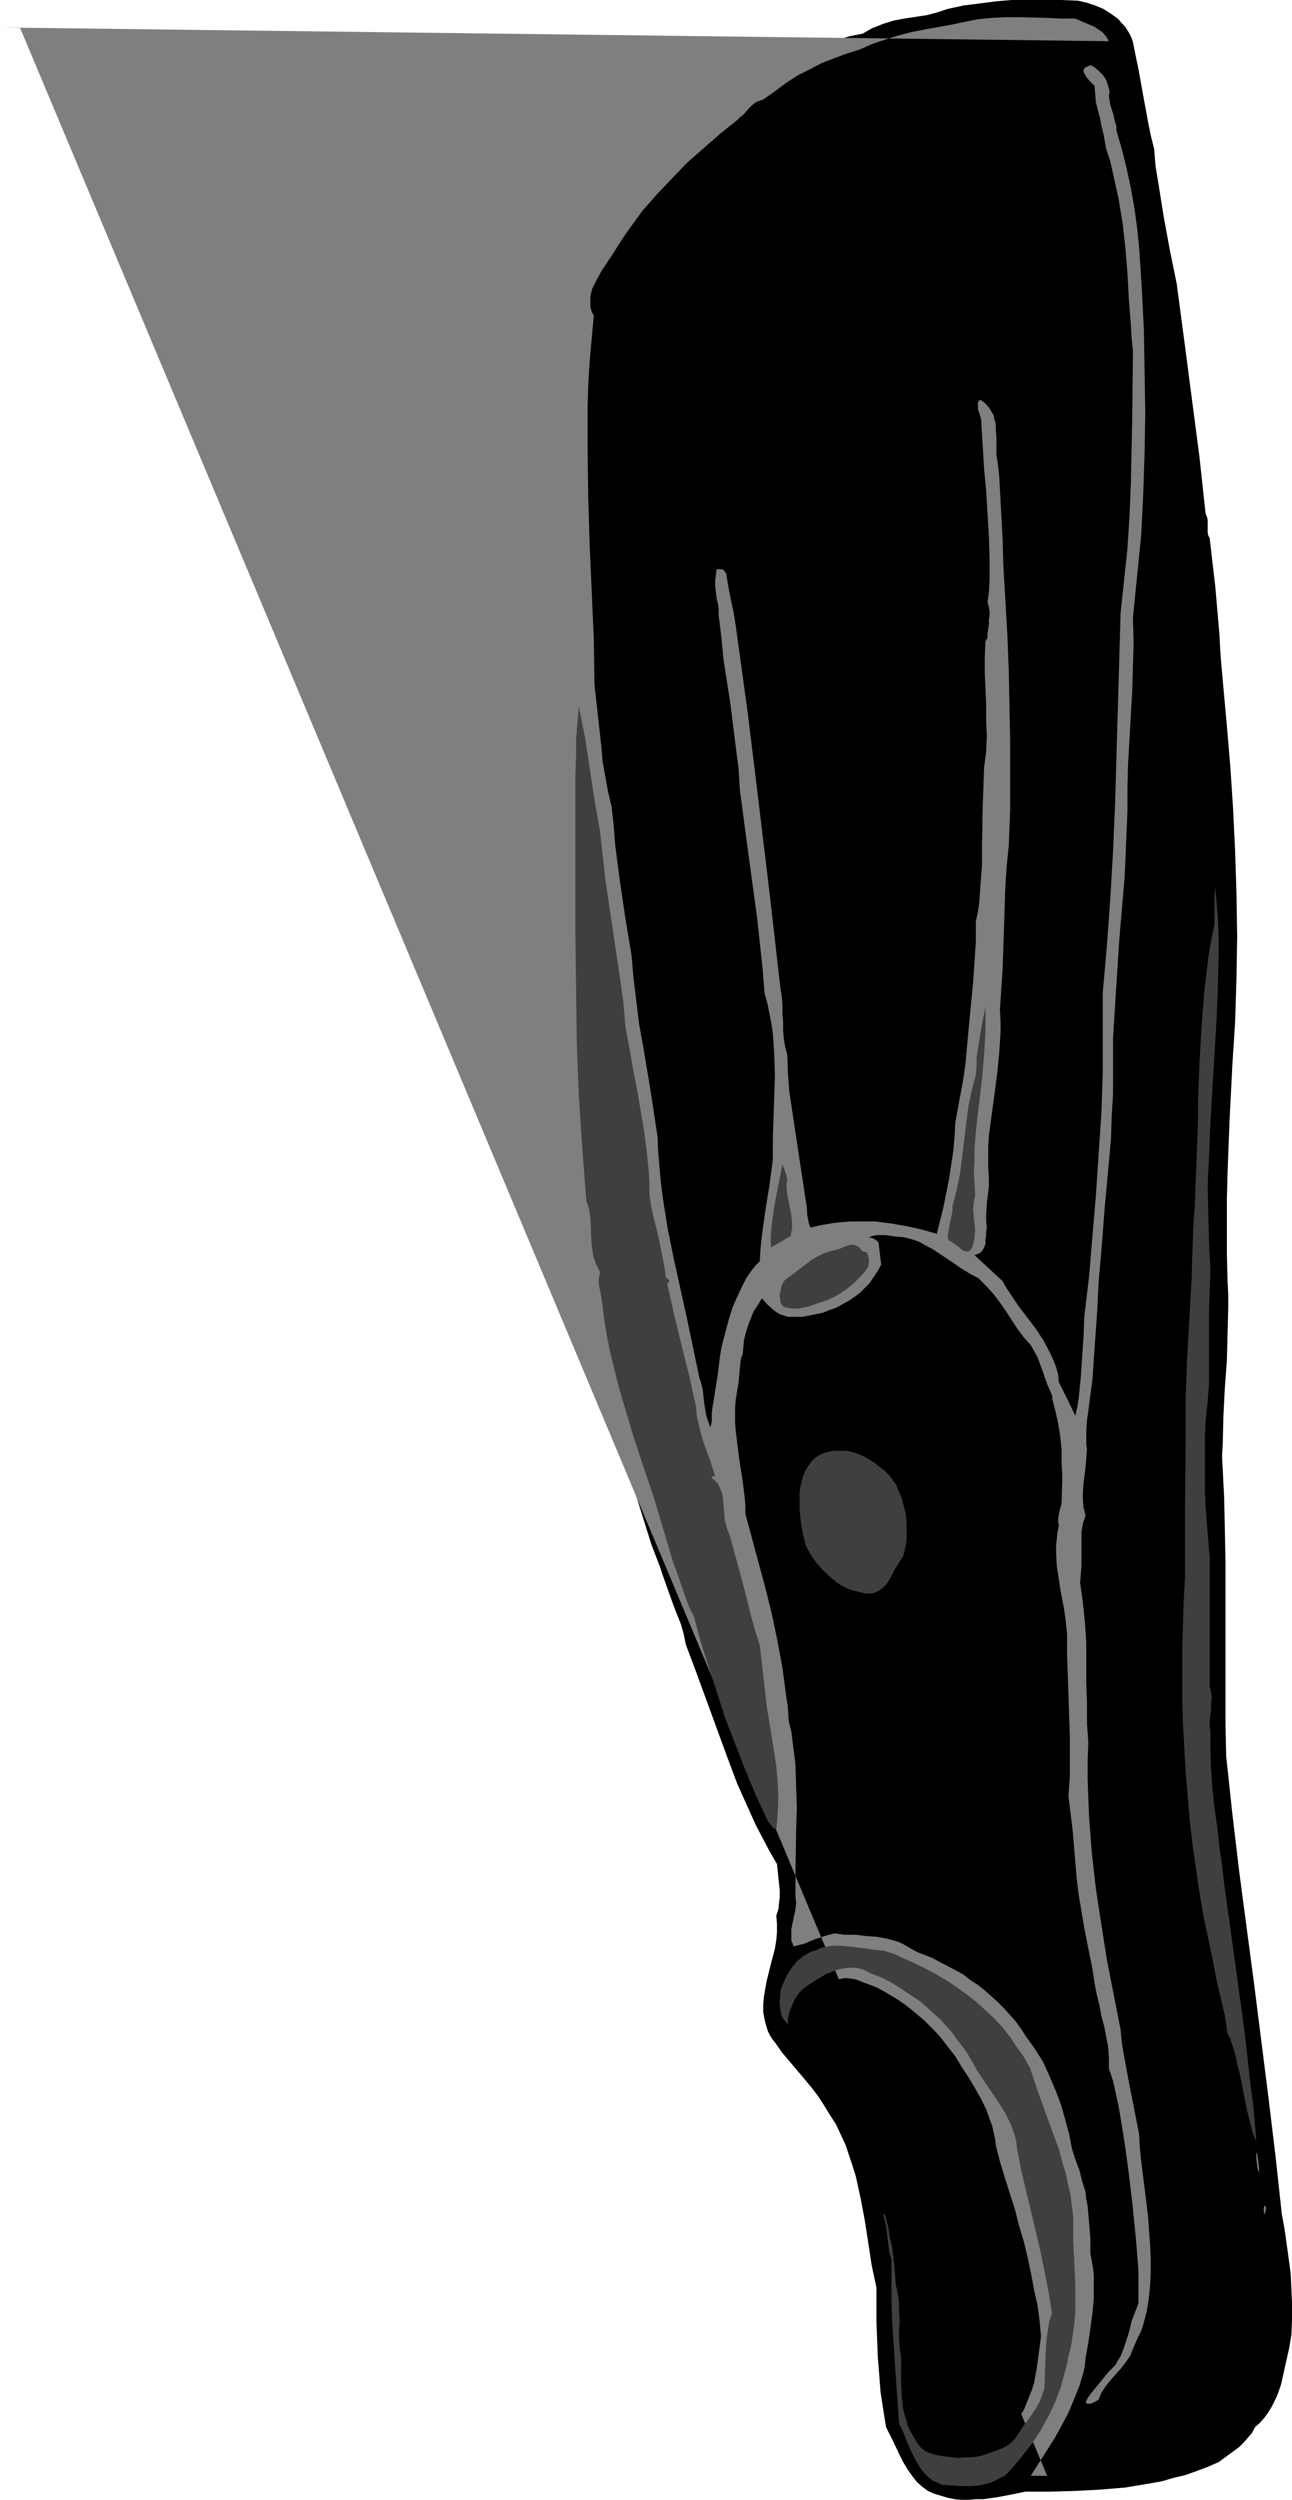
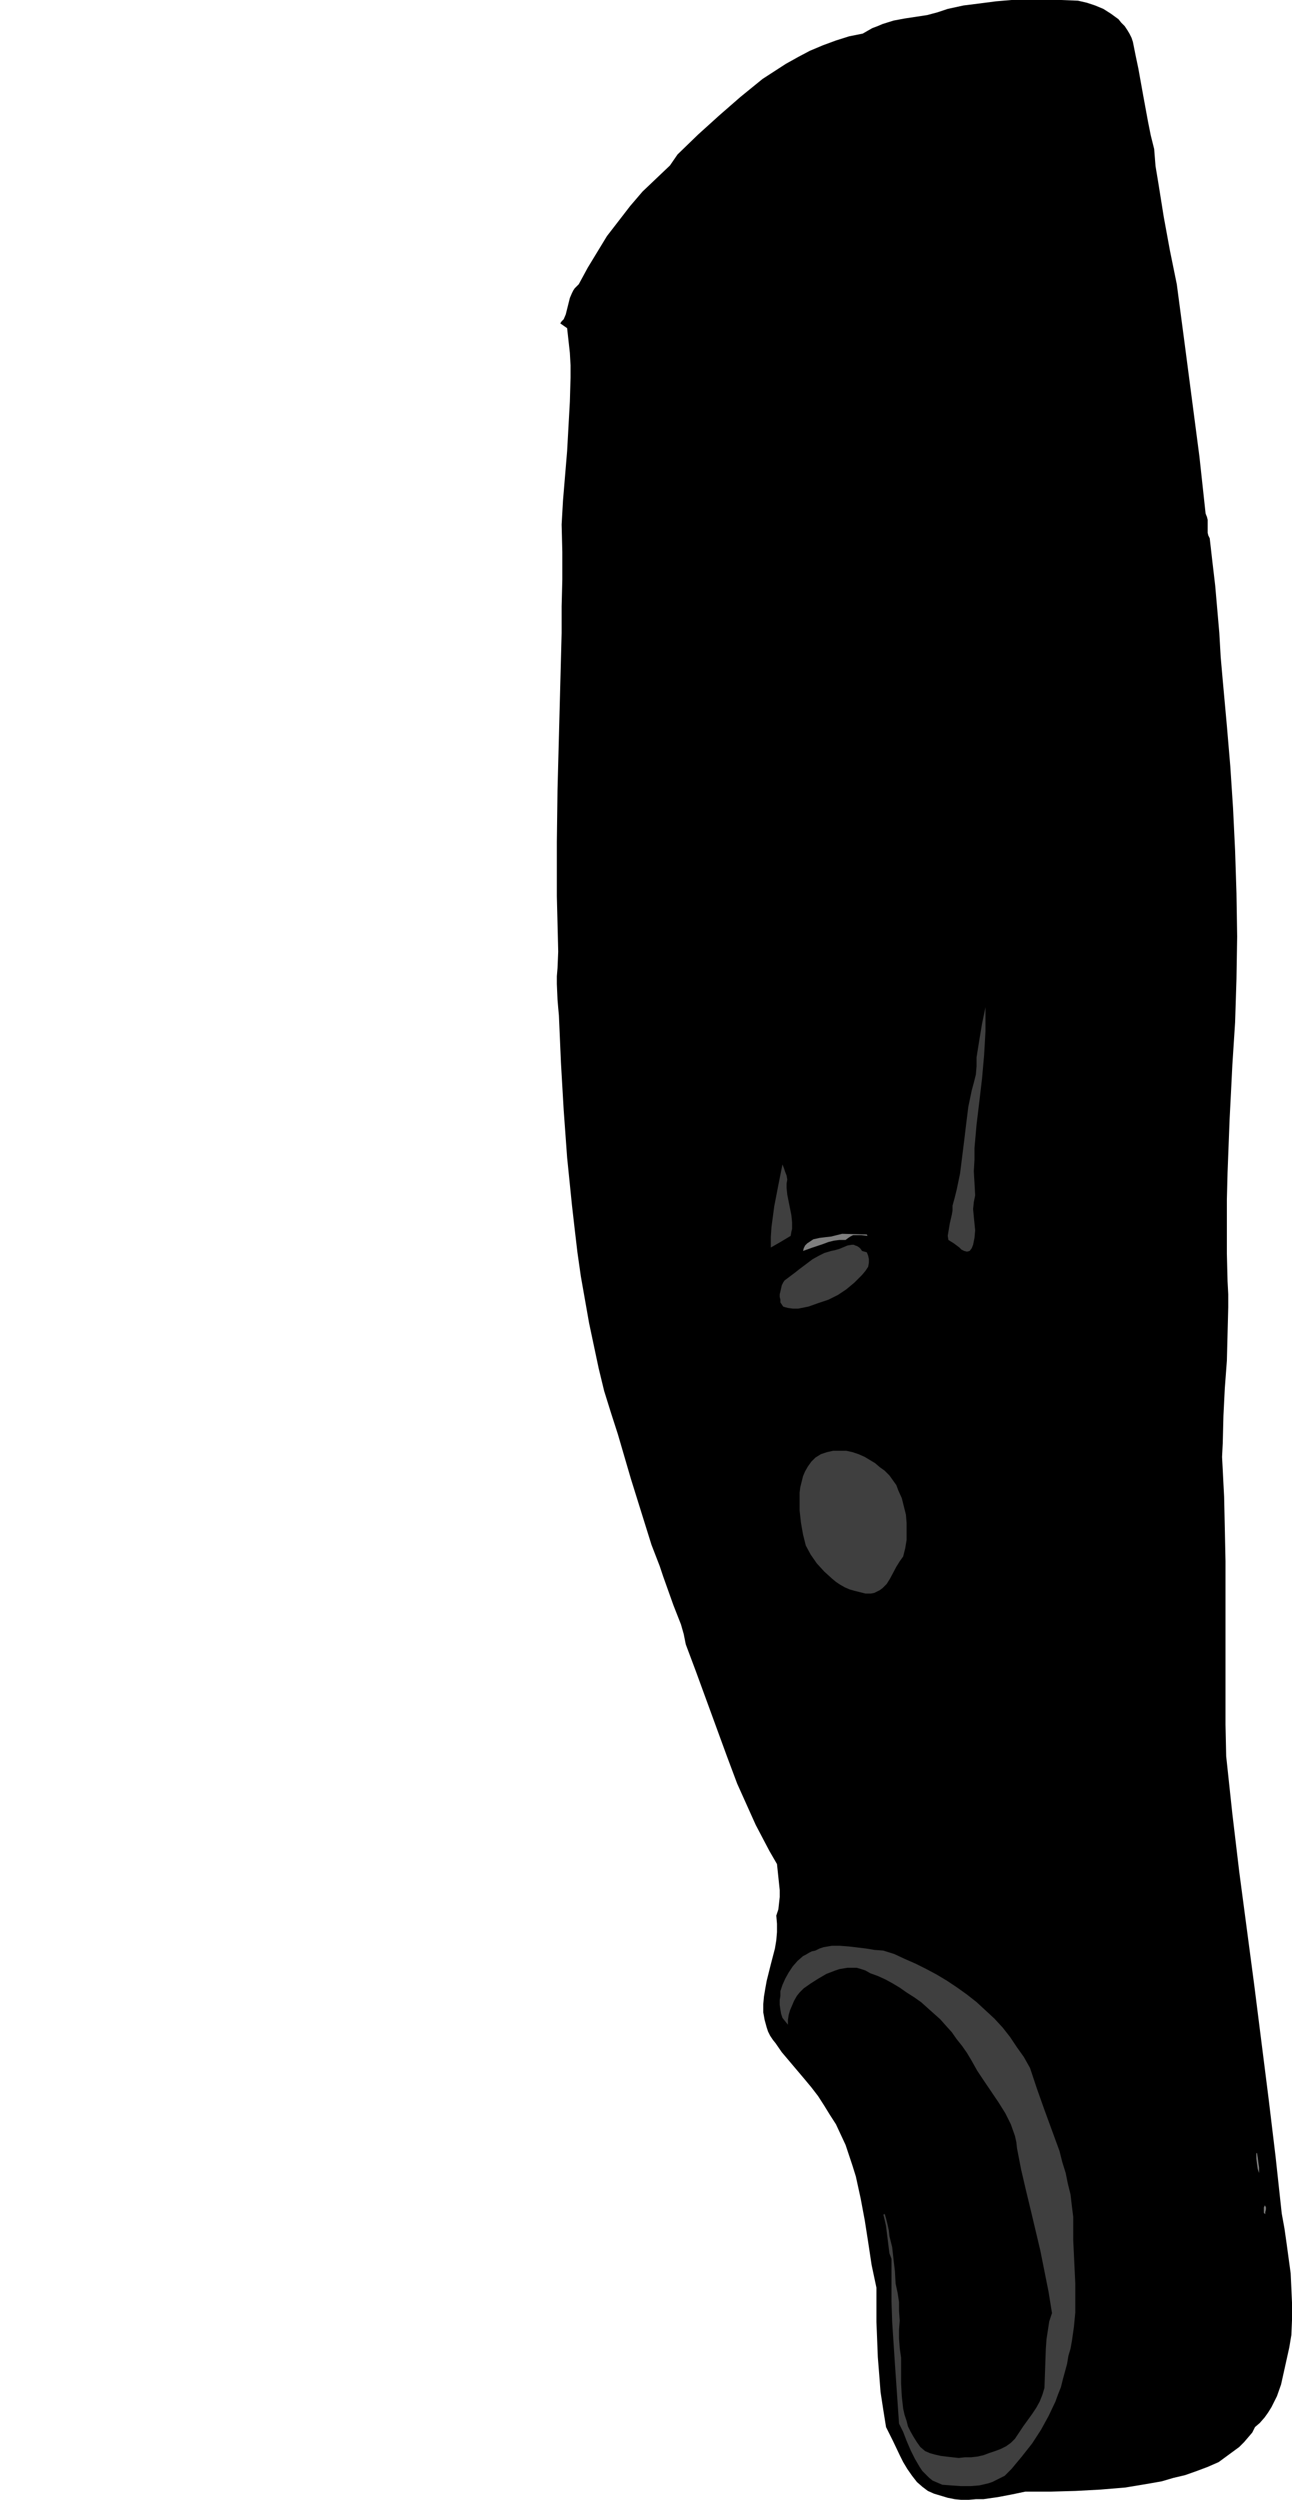
<svg xmlns="http://www.w3.org/2000/svg" xmlns:ns1="http://sodipodi.sourceforge.net/DTD/sodipodi-0.dtd" xmlns:ns2="http://www.inkscape.org/namespaces/inkscape" version="1.0" width="80.512mm" height="155.668mm" id="svg15" ns1:docname="Fin 03.wmf">
  <ns1:namedview id="namedview15" pagecolor="#ffffff" bordercolor="#000000" borderopacity="0.25" ns2:showpageshadow="2" ns2:pageopacity="0.0" ns2:pagecheckerboard="0" ns2:deskcolor="#d1d1d1" ns2:document-units="mm" />
  <defs id="defs1">
    <pattern id="WMFhbasepattern" patternUnits="userSpaceOnUse" width="6" height="6" x="0" y="0" />
  </defs>
  <path style="fill:#000000;fill-opacity:1;fill-rule:evenodd;stroke:none" d="m 266.825,9.857 0.646,3.232 0.646,3.07 1.131,6.302 1.131,6.14 0.646,3.232 0.808,3.232 0.323,4.04 0.646,3.878 1.292,8.08 1.454,7.918 1.615,7.918 1.777,13.412 1.777,13.574 1.777,13.574 1.454,13.412 0.323,0.808 0.162,0.646 v 1.616 1.454 l 0.162,0.646 0.323,0.646 0.646,5.656 0.646,5.494 0.969,11.15 0.323,5.656 0.485,5.494 0.485,5.332 0.485,5.333 0.808,9.534 0.646,9.857 0.485,10.019 0.323,10.019 0.162,10.18 -0.162,10.019 -0.323,10.18 -0.323,5.009 -0.323,5.009 -0.323,6.464 -0.323,6.302 -0.485,12.604 -0.162,6.302 v 6.302 6.464 l 0.162,6.464 0.162,3.07 v 3.07 l -0.162,6.302 -0.162,6.302 -0.485,6.464 -0.323,6.464 -0.162,6.464 -0.162,3.232 0.162,3.07 0.162,3.232 0.162,3.07 0.162,7.433 0.162,7.756 v 15.351 15.513 7.595 l 0.162,7.433 1.454,13.574 1.615,13.574 3.553,26.824 3.392,26.824 1.615,13.412 1.454,13.412 0.646,3.555 0.485,3.393 0.485,3.555 0.485,3.555 0.162,3.555 0.162,3.555 v 3.717 l -0.162,3.717 -0.485,2.909 -0.323,1.454 -0.323,1.454 -0.646,2.909 -0.646,2.909 -0.969,2.747 -0.646,1.293 -0.646,1.293 -0.808,1.293 -0.808,1.131 -1.131,1.293 -1.131,0.97 -0.646,1.293 -0.969,1.131 -0.969,1.131 -1.131,1.131 -2.423,1.778 -2.423,1.778 -2.584,1.131 -2.584,0.97 -2.746,0.97 -2.746,0.646 -2.746,0.808 -2.746,0.485 -2.907,0.485 -2.907,0.485 -5.815,0.485 -5.976,0.323 -5.815,0.162 h -5.976 l -3.069,0.646 -3.392,0.646 -3.392,0.485 h -1.777 l -1.777,0.162 h -1.615 l -1.615,-0.162 -1.615,-0.323 -1.615,-0.485 -1.615,-0.485 -1.454,-0.646 -1.292,-0.97 -1.292,-1.131 -1.131,-1.454 -1.131,-1.616 -0.969,-1.616 -0.808,-1.616 -1.615,-3.393 -1.615,-3.232 -0.646,-4.04 -0.646,-4.201 -0.323,-4.201 -0.323,-4.04 -0.162,-4.201 -0.162,-4.04 v -8.08 l -1.131,-5.332 -0.808,-5.333 -0.808,-5.171 -0.969,-5.171 -1.131,-5.171 -0.808,-2.585 -0.808,-2.424 -0.808,-2.424 -1.131,-2.424 -1.131,-2.424 -1.454,-2.262 -1.292,-2.101 -1.454,-2.262 -1.615,-2.101 -1.615,-1.939 -3.553,-4.201 -1.777,-2.101 -1.454,-2.101 -0.646,-0.808 -0.646,-0.97 -0.485,-0.97 -0.323,-0.97 -0.485,-1.778 -0.323,-1.778 v -1.939 l 0.162,-1.778 0.323,-1.939 0.323,-1.778 0.969,-3.878 0.969,-3.717 0.323,-1.939 0.162,-1.939 v -1.939 l -0.162,-1.939 0.485,-1.454 0.162,-1.454 0.162,-1.454 v -1.616 l -0.323,-3.07 -0.323,-3.07 -1.777,-3.07 -1.615,-3.07 -1.615,-3.07 -1.454,-3.232 -2.907,-6.464 -2.423,-6.464 -2.423,-6.625 -2.423,-6.625 -2.423,-6.625 -2.423,-6.464 -0.485,-2.424 -0.646,-2.262 -1.777,-4.525 -1.615,-4.525 -0.808,-2.262 -0.808,-2.424 -1.938,-5.009 -1.615,-5.171 -3.23,-10.342 -3.069,-10.503 -1.615,-5.009 -1.615,-5.171 -1.292,-5.332 -1.131,-5.333 -1.131,-5.333 -0.969,-5.494 -0.969,-5.494 -0.808,-5.656 -0.646,-5.494 -0.646,-5.656 -1.131,-11.15 -0.808,-11.15 -0.646,-11.15 -0.485,-11.15 -0.162,-1.778 -0.162,-1.939 -0.162,-3.717 v -1.778 l 0.162,-1.939 0.162,-3.878 -0.162,-6.625 -0.162,-6.464 v -6.464 -6.14 l 0.162,-12.443 0.323,-12.281 0.323,-12.281 0.323,-12.281 v -6.302 l 0.162,-6.302 v -6.464 l -0.162,-6.464 0.323,-5.656 0.485,-5.817 0.485,-5.817 0.323,-5.817 0.323,-5.817 0.162,-5.656 v -2.909 l -0.162,-2.909 -0.323,-2.909 -0.323,-2.909 -1.615,-1.131 0.323,-0.485 0.485,-0.485 0.485,-1.131 0.323,-1.293 0.323,-1.293 0.323,-1.293 0.485,-1.131 0.323,-0.646 0.323,-0.485 0.485,-0.485 0.485,-0.485 2.1,-3.878 2.261,-3.717 2.261,-3.717 2.746,-3.555 2.746,-3.555 2.907,-3.393 3.23,-3.07 3.23,-3.07 1.777,-2.585 v 0 l 4.845,-4.686 5.007,-4.525 5.007,-4.363 2.584,-2.101 2.584,-2.101 2.746,-1.778 2.746,-1.778 2.907,-1.616 2.746,-1.454 3.069,-1.293 3.069,-1.131 3.069,-0.97 3.23,-0.646 1.131,-0.646 1.131,-0.646 1.292,-0.485 1.131,-0.485 2.584,-0.808 2.584,-0.485 5.33,-0.808 2.423,-0.646 2.423,-0.808 3.715,-0.808 3.876,-0.485 3.715,-0.485 L 238.236,0 h 3.876 3.715 4.038 l 4.038,0.162 2.1,0.485 1.938,0.646 1.938,0.808 1.777,1.131 1.777,1.293 0.646,0.808 0.808,0.808 0.646,0.97 0.485,0.808 0.485,0.97 z" id="path1" />
-   <path style="fill:#7f7f7f;fill-opacity:1;fill-rule:evenodd;stroke:none" d="M 0,6.464 H 4.684 L 246.635,582.698 h -3.876 l 3.715,-5.817 1.938,-3.07 1.615,-2.909 1.615,-3.07 1.292,-3.07 1.292,-3.232 0.969,-3.232 0.323,-1.616 0.162,-1.778 0.646,-3.555 0.485,-3.393 0.485,-3.555 0.323,-3.393 v -3.555 -1.778 l -0.162,-1.778 -0.323,-1.778 -0.323,-1.778 v -1.778 -1.778 l -0.323,-3.878 -0.162,-1.939 -0.162,-1.778 -0.323,-1.616 -0.162,-1.616 -0.808,-2.585 -0.646,-2.585 -0.969,-2.585 -0.808,-2.585 -0.646,-3.393 -0.969,-3.555 -0.969,-3.393 -1.292,-3.393 -1.454,-3.393 -1.454,-3.232 -1.938,-3.07 -2.1,-2.909 -1.131,-1.778 -1.292,-1.778 -1.292,-1.454 -1.454,-1.616 -1.454,-1.454 -1.615,-1.454 -1.454,-1.293 -1.615,-1.293 -1.777,-1.131 -1.615,-1.293 -1.777,-0.97 -3.715,-1.939 -1.777,-0.97 -3.715,-1.454 -1.131,-0.646 -1.131,-0.646 -1.131,-0.646 -1.131,-0.485 -1.131,-0.323 -1.131,-0.323 -2.584,-0.485 -2.423,-0.162 -2.584,-0.323 h -2.584 l -2.423,-0.323 -1.292,0.323 -1.131,0.323 -2.423,0.808 -2.261,0.97 -1.292,0.323 -1.292,0.323 -0.162,-0.646 -0.323,-0.646 v -1.454 -1.454 l 0.323,-1.454 0.646,-3.07 0.162,-1.616 -0.162,-1.454 v -5.333 l 0.162,-10.342 0.162,-5.171 -0.162,-5.009 -0.162,-5.171 -0.323,-2.585 -0.323,-2.585 -0.323,-2.585 -0.646,-2.585 -0.162,-3.07 -0.485,-3.232 -0.808,-6.14 -1.131,-6.14 -1.292,-6.14 -1.454,-5.979 -1.615,-5.979 -3.23,-11.958 v -1.939 l -0.162,-1.939 -0.485,-3.878 -0.646,-4.04 -0.485,-3.717 -0.485,-3.878 -0.162,-1.939 v -1.778 -1.939 l 0.162,-1.939 0.323,-1.939 0.323,-1.939 0.162,-1.778 0.162,-1.778 0.162,-1.616 0.162,-0.808 0.323,-0.646 0.162,-1.778 0.162,-1.778 0.485,-1.778 0.485,-1.616 0.646,-1.616 0.646,-1.616 0.969,-1.454 0.969,-1.616 1.292,1.454 1.454,1.293 0.646,0.485 0.808,0.485 0.969,0.323 0.969,0.323 h 1.615 1.777 l 1.615,-0.323 1.615,-0.323 1.615,-0.323 1.615,-0.646 1.454,-0.485 1.454,-0.808 1.454,-0.808 1.454,-0.97 1.292,-0.97 1.131,-1.131 1.131,-1.131 0.969,-1.454 0.969,-1.454 0.808,-1.454 -0.646,-5.333 -0.646,-0.485 -0.485,-0.323 -0.485,-0.162 -0.646,-0.162 0.969,-0.323 0.969,-0.162 h 0.969 1.131 l 2.1,0.323 2.1,0.162 1.292,0.323 1.131,0.323 1.292,0.485 1.131,0.646 2.1,1.131 4.361,2.909 2.1,1.454 2.1,1.293 2.1,1.131 1.777,1.778 1.777,1.939 1.454,1.939 1.454,2.101 2.746,4.201 1.454,1.939 1.615,1.778 0.808,1.454 0.808,1.454 1.131,3.07 1.131,3.232 0.646,1.454 0.646,1.616 -0.162,0.162 0.808,3.07 0.646,2.909 0.485,3.07 0.323,3.07 v 3.07 l 0.162,3.232 -0.162,6.464 -0.323,1.131 -0.323,1.293 -0.162,1.293 v 0.646 l 0.162,0.808 -0.323,1.616 -0.162,1.616 -0.162,1.454 v 1.616 l 0.162,3.232 0.485,3.07 0.485,3.232 0.646,3.232 0.485,3.232 0.323,3.393 v 4.686 l 0.162,4.686 0.323,9.534 0.162,4.848 v 4.848 4.686 l -0.323,4.686 0.485,3.878 0.485,4.04 0.646,7.595 0.323,3.878 0.485,3.878 0.646,3.878 0.646,3.878 0.646,3.232 0.646,3.232 0.646,3.232 0.485,3.232 0.485,2.585 0.646,2.585 0.485,2.585 0.646,2.424 0.485,2.424 0.485,2.585 0.162,2.424 v 2.585 l 0.969,2.909 0.646,2.909 0.646,2.909 0.485,2.909 0.969,5.979 0.808,5.817 0.969,8.08 0.808,7.918 0.323,3.878 0.323,4.04 v 3.878 4.04 l -0.808,2.101 -0.808,2.101 -0.485,2.101 -0.646,2.101 -0.646,1.939 -0.808,2.101 -0.646,0.97 -0.485,0.97 -0.808,0.808 -0.808,0.808 -1.454,1.778 -1.454,1.778 -1.454,1.778 -0.646,0.97 -0.485,0.97 0.323,0.323 h 0.485 0.323 l 0.485,-0.162 0.646,-0.323 0.808,-0.485 0.323,-0.808 0.323,-0.808 0.969,-1.454 1.131,-1.454 1.292,-1.454 1.292,-1.454 1.131,-1.454 0.969,-1.454 0.323,-0.808 0.323,-0.808 0.646,-1.454 0.646,-1.454 0.646,-1.293 0.485,-1.454 0.808,-3.07 0.485,-2.909 0.323,-3.232 0.162,-3.232 v -3.232 l -0.162,-3.232 -0.485,-6.625 -0.808,-6.625 -0.808,-6.464 -0.323,-3.232 -0.162,-3.07 -2.423,-12.281 -1.131,-6.14 -0.485,-2.909 -0.323,-3.232 -1.615,-8.241 -1.615,-8.241 -1.292,-8.241 -1.292,-8.403 -0.969,-8.564 -0.323,-4.201 -0.323,-4.363 -0.162,-4.201 -0.162,-4.363 v -4.363 l 0.162,-4.363 -0.323,-4.525 v -4.686 l -0.162,-4.848 v -4.686 -4.848 l -0.323,-4.686 -0.485,-4.686 -0.323,-2.424 -0.323,-2.262 0.162,-1.939 0.162,-2.101 v -1.939 -1.939 -2.101 -1.939 l 0.323,-1.939 0.646,-1.939 -0.485,-1.778 -0.162,-1.778 v -1.939 l 0.162,-1.939 0.485,-4.04 0.323,-4.04 -0.162,-1.131 v -0.97 -2.262 l 0.162,-2.424 0.323,-2.262 0.323,-2.585 0.323,-2.424 0.323,-2.424 0.162,-2.424 0.485,-6.948 0.485,-6.948 0.323,-6.787 0.646,-7.11 0.808,-10.503 0.969,-10.503 0.485,-5.333 0.162,-5.332 0.323,-5.333 v -5.333 -7.756 l 0.485,-7.756 0.485,-7.595 0.485,-7.595 1.292,-15.19 0.323,-7.595 0.323,-7.756 v -5.656 l 0.162,-5.656 0.646,-11.311 0.323,-5.656 0.162,-5.656 0.162,-5.656 -0.162,-5.817 0.969,-9.695 0.969,-9.695 0.485,-9.695 0.323,-9.695 0.162,-9.534 -0.162,-9.695 -0.162,-9.695 -0.485,-9.695 -0.323,-5.009 -0.323,-4.848 -0.485,-4.686 -0.646,-4.686 -0.808,-4.525 -0.969,-4.525 -1.131,-4.525 -1.292,-4.525 v -0.97 l -0.323,-0.97 -0.485,-2.101 -0.646,-1.939 -0.162,-1.131 -0.162,-0.97 0.162,-1.131 -0.323,-1.131 -0.323,-1.131 -0.485,-0.97 -0.646,-0.808 -0.808,-0.808 -0.969,-0.808 -0.808,-0.485 -0.646,0.162 -0.646,0.323 -0.323,0.323 -0.162,0.323 v 0.323 l 0.162,0.485 0.485,0.808 0.646,0.808 1.292,1.293 0.162,1.939 0.162,1.939 0.485,1.939 0.485,1.778 0.323,1.778 0.485,1.939 0.323,1.778 0.323,1.778 0.969,2.909 0.646,2.909 0.646,2.909 0.646,2.909 0.969,5.817 0.646,5.817 0.485,5.979 0.323,5.979 0.485,6.14 0.162,3.07 0.323,3.07 -0.162,15.674 -0.162,7.756 -0.162,7.756 -0.323,7.756 -0.485,7.595 -0.808,7.595 -0.808,7.595 -0.646,22.461 -0.646,22.461 -0.485,11.15 -0.646,11.15 -0.808,11.15 -0.969,10.988 v 9.372 9.372 l -0.323,9.695 -0.646,9.534 -0.646,9.695 -0.808,9.534 -0.808,9.695 -1.131,9.372 -0.162,4.686 -0.323,4.686 -0.323,4.848 -0.485,4.848 -0.162,0.97 -0.162,1.131 -0.485,2.101 -1.938,-4.04 -1.938,-3.878 -0.162,-1.778 -0.485,-1.778 -0.646,-1.616 -0.646,-1.454 -1.615,-3.07 -1.777,-2.747 -2.1,-2.747 -2.1,-2.747 -1.938,-2.909 -0.969,-1.454 -0.808,-1.454 -6.622,-6.14 0.485,-0.162 0.485,-0.162 0.485,-0.323 0.323,-0.323 0.485,-0.808 0.323,-0.808 v -1.131 l 0.162,-0.97 v -0.97 l 0.162,-0.808 -0.162,-1.454 v -1.454 l 0.162,-2.747 0.323,-2.747 0.162,-1.454 v -1.616 l -0.162,-2.585 v -2.585 -2.424 l 0.162,-2.585 0.646,-4.848 0.646,-4.686 0.646,-5.009 0.485,-4.848 0.162,-2.424 0.162,-2.585 v -2.585 l -0.162,-2.585 0.323,-4.848 0.323,-4.848 0.323,-9.695 0.323,-9.857 0.323,-4.686 0.485,-4.848 0.323,-8.241 v -8.241 -8.241 l -0.162,-8.08 -0.162,-8.241 -0.323,-8.241 -0.485,-8.403 -0.485,-8.403 -0.162,-5.979 -0.323,-5.979 -0.323,-5.979 -0.162,-2.909 -0.323,-2.909 -0.323,-1.939 v -2.262 -1.939 l -0.162,-2.101 v -1.131 l -0.323,-0.97 -0.162,-0.97 -0.485,-0.808 -0.485,-0.808 -0.646,-0.808 -0.646,-0.646 -0.969,-0.646 -0.485,0.646 v 0.646 0.808 l 0.162,0.646 0.485,1.454 0.162,0.808 v 0.808 l 0.323,5.171 0.323,5.332 0.485,5.171 0.323,5.333 0.323,5.332 0.162,5.171 v 5.171 l -0.162,2.747 -0.323,2.424 0.323,1.131 0.162,0.97 v 1.131 l -0.162,0.97 v 1.131 l -0.162,0.97 -0.162,1.131 v 0.97 l -0.485,0.808 -0.162,3.717 v 3.717 l 0.323,7.433 v 3.717 l 0.162,3.717 -0.162,3.717 -0.485,3.717 -0.162,4.686 -0.162,4.363 -0.162,9.211 v 4.525 l -0.323,4.363 -0.323,4.525 -0.323,2.262 -0.485,2.262 v 4.848 l -0.323,4.686 -0.323,4.848 -0.485,5.009 -0.646,6.787 -0.646,7.11 -0.485,3.555 -0.646,3.555 -0.646,3.393 -0.646,3.555 -0.162,3.393 -0.323,3.393 -0.485,3.232 -0.485,3.232 -1.292,6.464 -1.615,6.464 -3.392,-0.97 -3.553,-0.808 -3.715,-0.646 -3.876,-0.485 h -3.876 -1.938 l -1.938,0.162 -1.777,0.162 -1.938,0.323 -1.777,0.323 -1.938,0.485 -0.323,-0.646 -0.162,-0.808 -0.323,-1.616 v -0.808 l -0.162,-1.616 -0.162,-0.808 -0.646,-4.363 -0.646,-4.201 -1.292,-8.564 -0.646,-4.363 -0.646,-4.201 -0.323,-4.363 -0.162,-4.363 -0.485,-1.778 -0.323,-1.939 -0.162,-1.939 v -2.101 l -0.162,-1.939 v -2.101 l -0.162,-1.939 -0.323,-1.939 -2.423,-21.33 -2.584,-21.492 -2.584,-21.168 -1.454,-10.665 -1.454,-10.503 -0.485,-3.07 -0.646,-3.07 -0.646,-3.232 -0.485,-3.07 -0.323,-0.323 -0.162,-0.323 -0.485,-0.323 h -0.646 -0.646 l -0.162,1.293 -0.162,1.293 v 1.454 l 0.323,2.747 0.323,1.293 0.162,1.293 v 1.454 l 0.646,5.171 0.485,5.171 0.808,5.171 0.808,5.171 0.646,5.171 0.646,5.171 0.646,5.009 0.323,5.171 1.615,12.119 0.808,5.979 1.615,11.796 0.646,5.979 0.646,5.979 0.485,5.979 0.646,2.262 0.485,2.424 0.485,2.424 0.323,2.262 0.162,2.424 0.162,2.424 0.162,5.009 -0.162,5.009 -0.162,5.009 -0.162,4.848 v 5.009 l -0.808,6.14 -0.485,2.909 -0.485,3.07 -0.808,5.817 -0.323,3.07 -0.162,2.909 -0.969,0.97 -0.808,0.97 -1.454,2.101 -1.131,2.262 -1.131,2.424 -0.969,2.262 -0.808,2.585 -1.292,4.848 -0.485,1.939 -0.323,1.939 -0.485,4.04 -0.646,4.04 -0.323,2.101 -0.323,1.939 -0.162,1.293 v 1.131 0.97 l -0.162,0.646 -0.162,0.646 -0.485,-1.293 -0.485,-1.454 -0.485,-2.909 -0.162,-1.454 -0.162,-1.616 -0.323,-1.454 -0.485,-1.454 -1.454,-6.948 -1.454,-6.948 -3.069,-13.897 -1.454,-7.11 -1.131,-7.11 -0.485,-3.717 -0.323,-3.555 -0.323,-3.717 -0.162,-3.717 -0.808,-5.333 -0.808,-5.332 -1.777,-10.665 -0.969,-5.332 -0.646,-5.333 -0.646,-5.333 -0.485,-5.494 -1.454,-8.726 -1.292,-8.726 -1.131,-8.726 -0.323,-4.363 -0.485,-4.363 -0.808,-3.393 -0.646,-3.555 -0.646,-3.555 -0.323,-3.717 -0.808,-7.272 -0.808,-7.272 -0.162,-10.988 -0.485,-10.827 -0.485,-10.988 -0.323,-10.827 -0.162,-10.988 v -5.333 -5.333 l 0.162,-5.494 0.323,-5.333 0.485,-5.333 0.485,-5.333 -0.485,-0.97 -0.323,-1.131 v -1.131 -1.131 l 0.162,-0.97 0.323,-1.131 0.485,-0.97 0.485,-0.97 1.131,-2.101 1.292,-1.939 1.292,-1.939 1.131,-1.778 1.454,-2.262 1.454,-2.101 3.069,-4.201 3.392,-3.878 3.553,-3.717 3.553,-3.717 3.876,-3.393 3.876,-3.393 4.038,-3.232 0.646,-0.646 0.808,-0.646 1.292,-1.454 0.808,-0.808 0.808,-0.646 0.808,-0.323 0.969,-0.323 2.746,-1.939 2.584,-1.939 2.746,-1.778 2.907,-1.454 2.746,-1.454 2.907,-1.131 3.069,-1.131 3.069,-0.97 2.907,-1.293 2.907,-0.97 3.069,-0.97 3.069,-0.808 3.23,-0.646 6.299,-1.131 3.069,-0.646 1.615,-0.323 1.615,-0.323 3.23,-0.323 3.392,-0.162 h 3.23 l 6.461,0.162 3.23,0.162 h 3.392 l 1.131,0.485 1.131,0.485 2.261,0.97 0.969,0.646 0.969,0.646 0.808,0.97 0.646,1.131 z" id="path2" />
-   <path style="fill:#3f3f3f;fill-opacity:1;fill-rule:evenodd;stroke:none" d="m 141.327,195.687 0.646,5.817 0.646,5.817 3.392,22.784 0.808,5.817 0.485,5.817 0.969,5.009 0.808,4.848 0.969,4.848 0.808,4.686 0.808,4.848 0.646,4.848 0.485,4.848 0.162,2.585 v 2.585 l 0.323,2.585 0.485,2.424 1.292,5.171 0.969,4.848 0.485,2.424 0.323,2.424 0.323,0.162 0.162,0.162 0.162,0.162 0.162,0.162 -0.162,0.485 -0.323,0.323 1.615,7.272 1.777,7.272 1.777,7.11 1.615,7.272 0.162,2.101 0.485,2.101 0.485,2.101 0.646,2.101 1.454,4.04 0.646,1.939 0.646,2.101 -0.323,-0.162 h -0.162 l -0.485,0.323 0.808,0.646 0.646,0.646 0.485,0.808 0.323,0.808 0.323,0.808 0.162,0.808 0.162,1.939 0.162,1.939 0.162,1.778 0.485,1.778 0.323,0.808 0.323,0.808 1.777,6.464 1.777,6.625 1.615,6.464 0.969,3.393 0.969,3.07 0.808,7.11 0.808,7.11 1.131,6.948 1.131,7.272 0.323,3.717 0.162,3.717 -0.162,3.717 -0.323,3.717 -0.808,-0.485 -0.485,-0.646 -0.646,-0.808 -0.485,-0.97 -2.584,-5.656 -2.423,-5.817 -2.261,-5.817 -2.261,-5.817 -1.938,-5.979 -1.938,-5.979 -1.938,-6.14 -1.615,-5.979 -0.808,-1.616 -0.646,-1.454 -1.131,-3.232 -1.131,-3.232 -0.485,-1.454 -0.646,-1.616 -2.261,-7.595 -2.261,-7.595 -1.292,-3.878 -1.292,-3.717 -2.423,-7.433 -2.261,-7.595 -1.131,-3.878 -0.969,-3.878 -0.969,-3.878 -0.808,-4.04 -0.646,-3.878 -0.485,-4.04 -0.323,-1.939 -0.323,-1.616 -0.162,-0.97 v -0.97 l 0.162,-0.808 0.162,-0.808 -0.485,-0.97 -0.485,-0.97 -0.323,-0.97 -0.323,-0.97 -0.323,-2.101 -0.162,-2.262 -0.162,-4.363 -0.323,-2.262 -0.323,-0.97 -0.323,-0.97 -0.485,-6.14 -0.485,-6.302 -0.808,-12.443 -0.485,-12.604 -0.162,-12.604 -0.162,-12.443 V 207.483 194.879 182.436 l 0.162,-4.201 v -4.04 l 0.323,-4.04 0.323,-3.878 1.454,7.272 1.131,7.433 1.131,7.433 z" id="path3" />
-   <path style="fill:#3f3f3f;fill-opacity:1;fill-rule:evenodd;stroke:none" d="m 284.753,272.281 -0.162,3.393 -0.162,3.393 0.162,6.625 0.162,6.787 0.323,6.787 -0.162,4.363 -0.162,4.363 v 13.089 4.525 l -0.323,4.363 -0.485,4.525 -0.162,3.878 v 3.878 4.201 4.04 l 0.162,4.201 0.323,4.04 0.323,4.04 0.323,3.717 v 30.379 l 0.323,1.293 0.162,1.293 -0.162,1.454 v 1.293 l -0.323,2.747 v 1.454 l 0.162,1.131 v 4.363 l 0.162,4.525 0.323,4.525 0.485,4.525 0.646,4.525 0.485,4.525 0.646,4.363 0.485,4.363 2.1,15.19 2.1,15.19 0.969,7.433 0.808,7.595 0.969,7.595 0.646,7.756 -0.808,-1.939 -0.485,-1.778 -0.969,-3.878 -1.615,-8.241 -0.646,-2.424 -0.485,-2.424 -0.808,-2.424 -0.323,-1.131 -0.646,-1.131 -0.646,-4.363 -0.969,-4.04 -0.969,-4.201 -0.808,-4.201 -1.131,-5.494 -1.131,-5.333 -0.969,-5.656 -0.808,-5.494 -0.808,-5.656 -0.646,-5.656 -0.485,-5.656 -0.485,-5.656 -0.323,-5.817 -0.323,-5.656 -0.162,-5.817 v -5.817 -5.656 l 0.162,-5.817 0.162,-5.656 0.323,-5.817 v -8.403 -8.403 l 0.162,-17.129 v -8.726 l 0.323,-8.564 0.485,-8.726 0.485,-8.564 0.162,-2.424 v -1.131 -1.131 l 0.323,-8.888 0.162,-2.424 0.162,-2.262 0.162,-4.04 0.162,-4.201 0.323,-8.403 0.162,-4.363 v -4.201 l 0.323,-8.726 0.485,-8.564 0.323,-4.201 0.323,-4.201 0.485,-4.04 0.485,-4.201 0.646,-3.878 0.808,-3.878 v -2.262 -4.363 l 0.162,-2.262 0.323,3.878 0.323,3.717 0.162,3.878 v 3.878 l -0.162,7.918 -0.323,8.08 -0.485,8.08 -0.485,8.08 -0.485,8.08 z" id="path4" />
  <path style="fill:#3f3f3f;fill-opacity:1;fill-rule:evenodd;stroke:none" d="m 229.676,281.33 -0.162,0.808 -0.162,0.808 -0.162,1.616 0.162,1.778 0.162,1.616 0.162,1.616 -0.162,1.778 -0.162,0.808 -0.162,0.808 -0.323,0.808 -0.485,0.646 -0.646,0.162 -0.646,-0.162 -0.646,-0.323 -0.485,-0.485 -1.292,-0.97 -1.292,-0.808 -0.162,-0.97 0.162,-0.97 0.323,-1.939 0.485,-2.101 0.162,-0.97 V 283.754 l 0.485,-1.778 0.485,-1.939 0.808,-3.878 0.485,-3.878 0.485,-3.878 0.485,-4.04 0.485,-3.878 0.808,-3.878 0.485,-1.778 0.485,-1.939 0.162,-1.939 v -2.101 l 0.646,-4.04 0.646,-3.878 0.808,-3.878 v 2.909 2.747 l -0.162,2.909 -0.162,2.747 -0.485,5.494 -0.646,5.494 -0.646,5.333 -0.485,5.494 v 2.747 l -0.162,2.747 0.162,2.747 z" id="path5" />
  <path style="fill:#3f3f3f;fill-opacity:1;fill-rule:evenodd;stroke:none" d="m 185.421,277.614 -0.162,0.97 v 0.97 l 0.162,1.616 0.323,1.616 0.323,1.616 0.323,1.616 0.162,1.616 v 1.616 l -0.162,0.646 -0.162,0.97 -2.423,1.454 -1.131,0.646 -1.131,0.646 v -2.424 l 0.162,-2.424 0.323,-2.424 0.323,-2.424 0.969,-5.009 0.485,-2.424 0.485,-2.424 0.323,0.808 0.323,0.97 0.323,0.808 z" id="path6" />
  <path style="fill:#7f7f7f;fill-opacity:1;fill-rule:evenodd;stroke:none" d="m 204.157,290.541 0.162,0.323 -1.454,-0.162 h -1.292 -0.646 l -0.646,0.323 -0.485,0.323 -0.646,0.485 h -1.454 l -1.292,0.162 -1.292,0.323 -1.292,0.485 -2.423,0.808 -2.261,0.808 0.162,-0.646 0.323,-0.646 0.485,-0.485 0.485,-0.323 0.485,-0.323 0.485,-0.323 1.454,-0.323 1.292,-0.162 1.454,-0.162 1.292,-0.323 1.292,-0.323 z" id="path7" />
  <path style="fill:#3f3f3f;fill-opacity:1;fill-rule:evenodd;stroke:none" d="m 204.157,294.742 0.323,0.808 0.162,0.808 v 0.808 l -0.162,0.97 -0.646,0.97 -0.808,0.97 -1.777,1.778 -1.938,1.616 -1.938,1.293 -2.261,1.131 -2.423,0.808 -2.261,0.808 -2.423,0.485 h -1.292 l -1.131,-0.162 -0.646,-0.162 -0.485,-0.162 -0.323,-0.485 -0.323,-0.485 v -0.646 l -0.162,-0.646 v -0.646 l 0.162,-0.646 0.323,-1.454 0.323,-0.646 0.323,-0.485 1.292,-0.97 1.292,-0.97 0.808,-0.646 0.646,-0.485 1.292,-0.97 1.292,-0.97 1.454,-0.808 1.292,-0.646 1.615,-0.485 0.808,-0.162 1.131,-0.323 1.938,-0.808 0.969,-0.162 h 0.485 l 0.323,0.162 0.485,0.162 0.485,0.323 0.323,0.323 0.323,0.485 z" id="path8" />
  <path style="fill:#000000;fill-opacity:1;fill-rule:evenodd;stroke:none" d="m 226.446,319.627 1.454,1.293 1.292,1.293 1.131,1.454 0.969,1.454 0.969,1.616 0.808,1.616 1.292,3.393 1.292,3.393 1.131,3.555 1.292,3.393 1.454,3.393 0.485,1.616 0.485,1.778 0.485,3.393 0.485,3.555 0.323,3.555 0.162,3.555 0.162,3.555 0.323,3.717 0.323,3.555 v 3.393 l -0.162,3.393 v 3.393 l -0.162,3.393 -0.323,3.393 -0.323,3.393 -0.646,3.393 -0.808,3.393 -0.162,2.909 -0.323,3.07 -0.646,2.909 -0.485,2.909 -0.646,3.878 -0.646,3.878 -0.969,3.555 -1.131,3.717 -1.131,3.717 -1.292,3.555 -2.746,6.948 -3.553,6.787 -3.553,6.625 v -1.293 l 1.777,-3.07 1.615,-3.232 1.615,-3.07 1.454,-3.393 1.292,-3.232 1.131,-3.393 1.131,-3.393 0.969,-3.393 0.969,-3.393 0.808,-3.555 1.292,-6.948 1.131,-7.272 0.808,-7.272 0.485,-0.97 0.323,-1.131 0.323,-2.101 0.323,-2.101 v -2.262 -2.424 l 0.162,-2.262 0.162,-2.262 0.162,-2.424 -0.162,-11.15 -0.323,-1.939 -0.162,-1.939 -0.323,-3.878 -0.323,-3.878 -0.323,-3.717 -0.485,-3.717 -0.646,-3.717 -0.485,-1.778 -0.646,-1.778 -0.646,-1.778 -0.808,-1.778 -0.969,-2.747 -2.1,-5.333 -1.131,-2.747 -1.292,-2.747 -0.646,-1.131 -0.808,-1.293 -0.808,-1.131 -0.969,-1.131 -1.131,-1.131 -1.131,-1.131 0.485,-0.162 0.485,-0.323 0.162,-0.162 h 0.162 0.323 z" id="path9" />
  <path style="fill:#000000;fill-opacity:1;fill-rule:evenodd;stroke:none" d="m 208.356,344.835 1.131,0.97 0.969,1.293 0.808,1.131 0.808,1.293 0.808,1.293 0.646,1.293 0.485,1.454 0.485,1.454 0.323,1.293 0.162,1.616 0.162,1.454 v 1.454 l -0.162,1.454 -0.323,1.454 -0.323,1.454 -0.646,1.454 -1.292,2.747 -0.646,1.454 -0.808,1.293 -0.808,1.293 -1.131,1.131 -1.292,0.97 -0.646,0.323 -0.808,0.323 -1.292,0.162 h -0.969 -1.292 -1.131 l -0.969,-0.323 -1.131,-0.162 -1.131,-0.323 -0.969,-0.485 -0.969,-0.485 -0.969,-0.646 -0.969,-0.646 -0.969,-0.646 -1.615,-1.616 -1.292,-1.939 -0.969,-1.293 -0.808,-1.454 -0.646,-1.454 -0.646,-1.454 -0.485,-1.616 -0.485,-1.616 -0.323,-1.616 -0.162,-1.616 -0.162,-1.616 v -1.778 l 0.162,-1.616 0.323,-1.616 0.323,-1.616 0.485,-1.616 0.485,-1.454 0.808,-1.454 0.808,-1.131 1.131,-0.808 0.969,-0.646 1.131,-0.485 2.423,-0.646 2.261,-0.808 1.454,0.323 1.615,0.162 1.615,0.323 1.615,0.323 1.454,0.485 0.646,0.323 0.646,0.485 0.646,0.485 0.485,0.646 0.646,0.646 z" id="path10" />
  <path style="fill:#3f3f3f;fill-opacity:1;fill-rule:evenodd;stroke:none" d="m 211.586,350.814 0.808,1.778 0.485,1.939 0.485,1.939 0.162,1.939 v 2.101 1.939 l -0.323,1.939 -0.485,1.939 -0.808,1.131 -0.808,1.293 -1.454,2.747 -0.808,1.293 -0.969,0.97 -0.646,0.485 -0.646,0.323 -0.646,0.323 -0.808,0.162 h -1.292 l -1.292,-0.323 -1.292,-0.323 -1.131,-0.323 -1.131,-0.485 -1.131,-0.646 -0.969,-0.646 -0.969,-0.808 -1.777,-1.616 -1.777,-1.939 -1.454,-2.101 -1.131,-2.101 -0.646,-2.585 -0.485,-2.747 -0.323,-2.909 v -2.747 -1.454 l 0.162,-1.293 0.323,-1.293 0.323,-1.293 0.485,-1.131 0.646,-1.131 0.808,-1.131 0.969,-0.97 1.292,-0.808 1.454,-0.485 1.454,-0.323 h 1.454 1.615 l 1.454,0.323 1.454,0.485 1.454,0.646 2.423,1.454 1.131,0.97 1.131,0.808 1.131,1.131 0.808,1.131 0.808,1.131 z" id="path11" />
  <path style="fill:#3f3f3f;fill-opacity:1;fill-rule:evenodd;stroke:none" d="m 208.033,459.08 2.584,0.808 2.423,1.131 2.584,1.131 2.584,1.293 2.423,1.293 2.423,1.454 2.423,1.616 2.261,1.616 2.261,1.778 2.1,1.939 2.1,1.939 1.938,2.101 1.777,2.262 1.615,2.424 1.615,2.262 1.454,2.585 1.615,4.848 1.777,5.009 1.777,4.848 1.777,4.848 0.646,2.585 0.808,2.585 0.485,2.424 0.646,2.585 0.323,2.747 0.323,2.585 v 2.747 2.747 l 0.323,6.787 0.162,3.393 v 3.393 3.393 l -0.323,3.393 -0.485,3.393 -0.323,1.778 -0.485,1.616 -0.323,1.939 -0.485,1.778 -0.485,1.778 -0.485,1.939 -0.646,1.616 -0.646,1.778 -1.615,3.393 -1.777,3.232 -2.1,3.232 -2.423,3.07 -2.423,2.909 -0.808,0.808 -0.808,0.808 -0.969,0.485 -0.969,0.485 -0.969,0.485 -0.969,0.323 -2.1,0.485 -2.1,0.162 h -2.261 l -2.261,-0.162 -2.1,-0.162 -1.131,-0.485 -1.131,-0.485 -0.808,-0.646 -0.808,-0.808 -0.808,-0.808 -0.646,-0.97 -1.131,-1.939 -0.969,-1.939 -0.969,-2.262 -0.808,-2.101 -0.969,-1.939 -0.323,-4.686 -0.323,-4.686 -0.323,-4.686 -0.646,-9.857 -0.162,-4.848 v -5.009 -5.009 l -0.485,-1.293 -0.162,-1.293 -0.323,-2.585 -0.323,-2.585 -0.323,-1.454 -0.323,-1.293 v 0.162 l 0.162,-0.162 h 0.162 v -0.162 l 0.323,1.131 0.323,1.293 0.323,1.454 0.162,1.454 0.323,1.293 0.323,1.293 0.323,2.909 0.323,2.747 0.162,2.909 0.485,2.262 0.323,2.101 v 2.101 l 0.162,2.262 -0.162,2.101 v 2.101 l 0.162,2.262 0.323,2.262 v 2.909 3.07 l 0.162,3.07 0.323,2.909 0.323,1.454 0.485,1.454 0.323,1.293 0.646,1.293 0.646,1.131 0.808,1.293 0.808,1.131 1.131,0.97 1.131,0.485 1.131,0.323 1.454,0.323 1.292,0.162 1.454,0.162 1.454,0.162 1.454,-0.162 h 1.454 l 1.454,-0.162 1.454,-0.323 1.292,-0.485 1.454,-0.485 1.292,-0.485 1.292,-0.646 1.131,-0.808 0.969,-0.97 0.969,-1.454 0.969,-1.454 2.1,-2.909 0.969,-1.454 0.808,-1.454 0.646,-1.616 0.485,-1.616 0.323,-9.211 0.162,-2.262 0.323,-2.101 0.323,-2.101 0.646,-1.939 -0.808,-5.009 -0.969,-4.848 -0.969,-4.848 -2.261,-9.534 -1.131,-4.686 -1.131,-4.848 -0.969,-5.009 -0.162,-1.454 -0.323,-1.454 -0.969,-2.747 -0.646,-1.293 -0.646,-1.293 -1.615,-2.585 -3.392,-5.009 -1.615,-2.424 -1.454,-2.585 -0.969,-1.616 -1.131,-1.616 -1.292,-1.616 -1.131,-1.616 -1.454,-1.616 -1.292,-1.454 -1.454,-1.293 -3.069,-2.747 -1.615,-1.131 -1.777,-1.131 -1.615,-1.131 -1.615,-0.97 -1.777,-0.97 -1.777,-0.808 -1.777,-0.646 -1.131,-0.646 -0.969,-0.323 -1.131,-0.323 h -0.969 -1.131 l -0.969,0.162 -0.969,0.162 -0.969,0.323 -2.1,0.808 -1.938,1.131 -1.777,1.131 -1.615,1.131 -0.969,0.97 -0.646,0.808 -0.646,1.131 -0.485,1.131 -0.485,1.131 -0.323,1.131 -0.162,1.131 v 1.131 l -0.646,-0.808 -0.646,-0.808 -0.323,-0.97 -0.162,-0.97 -0.162,-1.131 v -1.131 l 0.162,-0.97 v -1.131 l 0.485,-1.454 0.646,-1.454 0.808,-1.454 0.969,-1.454 1.131,-1.293 1.292,-1.131 0.646,-0.323 0.808,-0.485 0.646,-0.323 0.808,-0.162 0.969,-0.485 0.969,-0.323 0.969,-0.162 0.969,-0.162 h 1.938 l 2.1,0.162 4.038,0.485 1.938,0.323 z" id="path12" />
  <path style="fill:#000000;fill-opacity:1;fill-rule:evenodd;stroke:none" d="m 224.992,483.965 1.454,2.424 1.615,2.424 1.454,2.424 1.454,2.585 1.292,2.585 0.969,2.747 0.485,1.293 0.323,1.454 0.323,1.454 0.162,1.454 0.969,3.878 1.131,3.717 2.423,7.595 0.969,3.878 1.131,3.717 0.969,4.04 0.808,3.878 0.646,3.555 0.808,3.555 0.485,3.717 0.323,3.555 -0.485,3.717 -0.485,3.555 -0.646,3.555 -0.485,1.616 -0.646,1.616 -0.646,1.616 -0.646,1.616 -0.969,1.454 -0.969,1.454 -0.969,1.454 -1.292,1.131 -1.292,1.293 -1.454,1.131 -1.777,0.485 -1.777,0.323 -1.938,0.323 -1.938,0.162 -1.777,-0.162 h -0.969 l -0.969,-0.323 -0.808,-0.323 -0.969,-0.323 -0.808,-0.485 -0.646,-0.485 -1.131,-1.454 -0.808,-1.293 -0.646,-1.454 -0.646,-1.616 -0.323,-1.616 -0.485,-1.616 -0.162,-1.778 -0.162,-1.616 -0.162,-3.555 v -3.555 l 0.323,-3.393 0.162,-3.393 v -3.555 l -0.162,-3.717 -0.323,-3.555 -0.323,-3.393 -0.485,-3.555 -0.646,-3.393 -0.646,-3.393 -0.969,-3.393 -0.969,-3.232 -1.131,-3.232 -1.454,-3.07 -1.454,-3.07 -1.777,-2.909 -1.777,-2.909 -2.1,-2.909 -2.261,-2.585 -2.261,-2.747 -2.1,-2.747 -1.131,-1.454 -0.969,-1.454 -0.969,-1.616 -0.808,-1.616 -0.646,-1.616 -0.646,-1.616 -0.323,-1.616 -0.323,-1.778 -0.162,-1.778 0.162,-1.778 0.323,-1.778 0.485,-1.939 2.584,-2.101 1.292,-0.97 1.454,-0.808 1.454,-0.646 1.454,-0.323 0.808,-0.162 1.615,0.162 0.969,0.162 1.615,0.646 1.777,0.646 1.615,0.646 1.777,0.97 1.615,0.97 1.615,0.97 1.615,1.131 1.454,1.131 2.907,2.424 2.746,2.747 1.292,1.454 1.131,1.454 1.131,1.454 z" id="path13" />
  <path style="fill:#7f7f7f;fill-opacity:1;fill-rule:evenodd;stroke:none" d="m 296.059,506.75 0.162,0.97 0.162,1.293 0.162,1.131 v 1.293 l -0.323,-0.97 -0.162,-1.131 -0.162,-1.293 v -1.293 z" id="path14" />
  <path style="fill:#7f7f7f;fill-opacity:1;fill-rule:evenodd;stroke:none" d="m 297.997,521.131 -0.162,-0.162 -0.162,-0.162 v -0.646 -0.646 l 0.162,-0.323 v -0.162 l 0.162,0.162 0.162,0.323 v 0.485 l -0.162,0.646 z" id="path15" />
</svg>